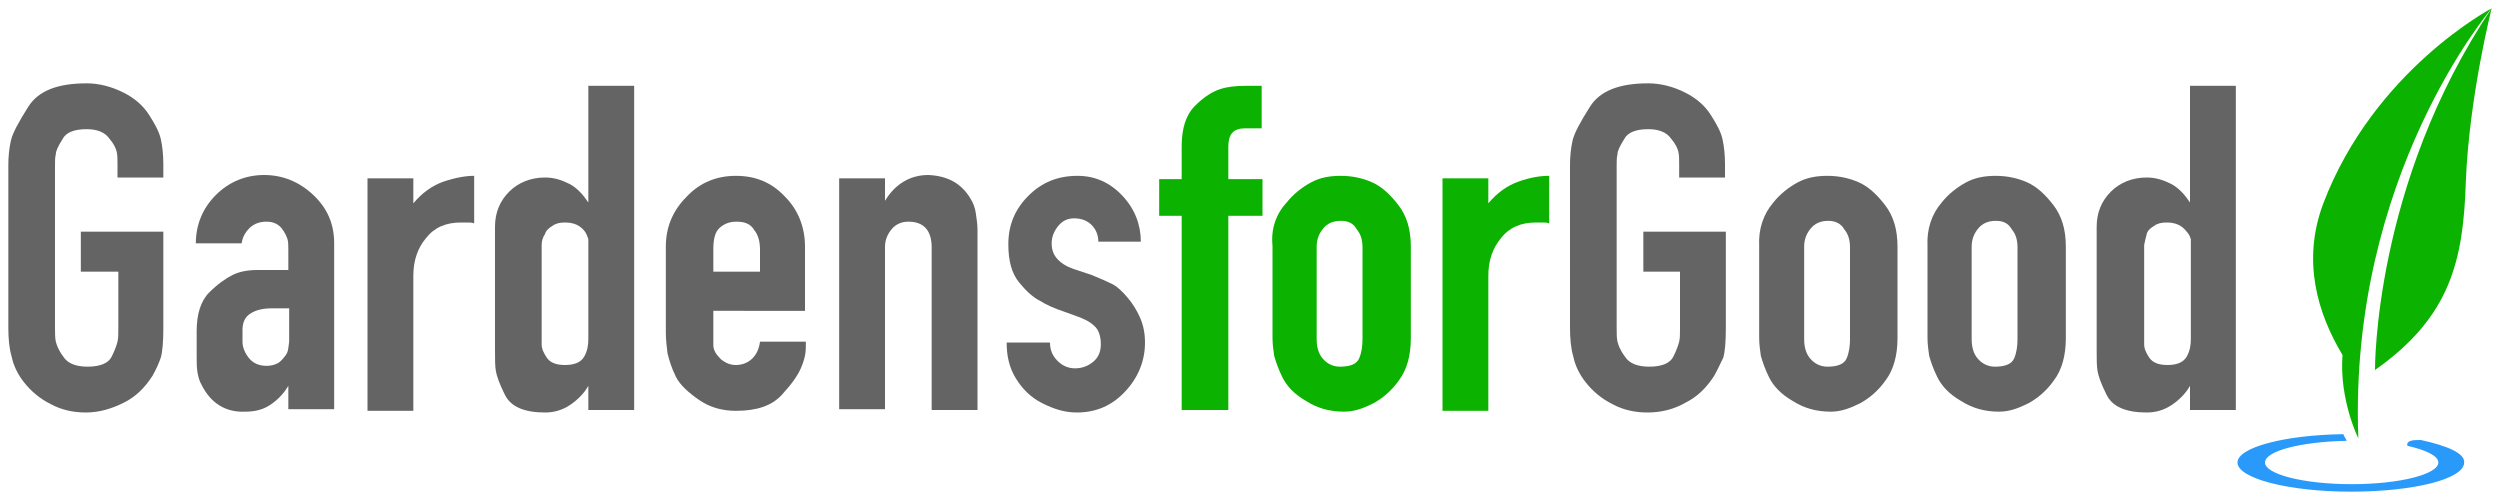
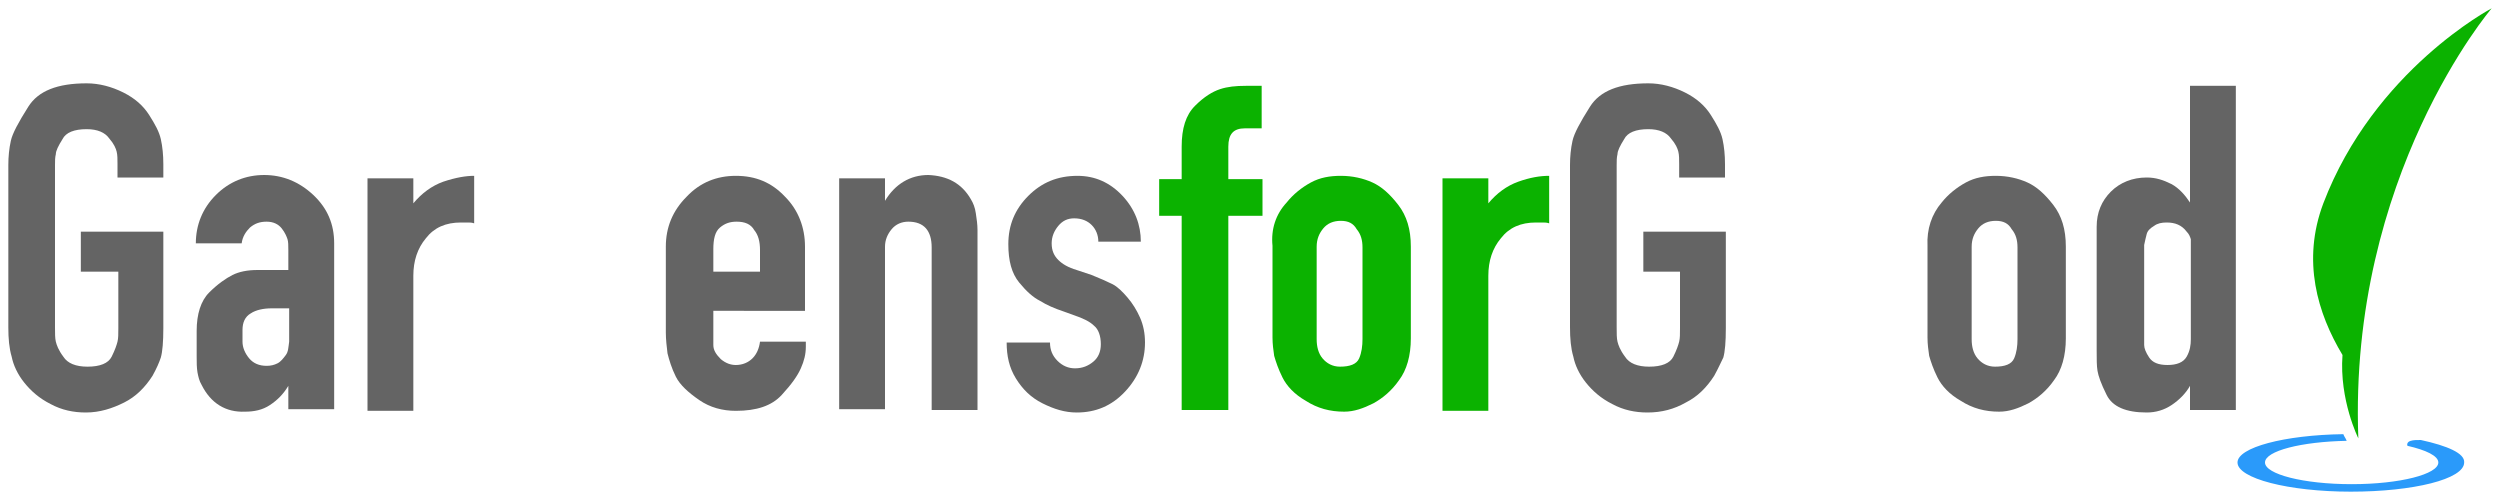
<svg xmlns="http://www.w3.org/2000/svg" version="1.1" id="Layer_1" x="0px" y="0px" viewBox="0 0 300 60" style="enable-background:new 0 0 300 60;" xml:space="preserve">
  <style type="text/css">
	.st0{fill:#646464;}
	.st1{fill:#0BB200;}
	.st2{fill:#2A9AFA;}
</style>
  <g>
    <path class="st0" d="M18.3,45.1c-0.9,1.4-2,2.5-3.4,3.2s-2.9,1.2-4.6,1.2c-1.5,0-2.9-0.3-4.2-1c-1.4-0.7-2.4-1.6-3.2-2.6   c-0.8-1-1.3-2.1-1.5-3.1c-0.3-1-0.4-2.2-0.4-3.5V19.8c0-1,0.1-2,0.3-2.9c0.2-0.9,0.9-2.2,2.1-4.1c1.2-1.9,3.5-2.8,7-2.8   c1.5,0,3,0.4,4.4,1.1c1.4,0.7,2.4,1.6,3.1,2.7c0.7,1.1,1.2,2,1.4,2.9c0.2,0.9,0.3,1.9,0.3,3v1.6h-5.5v-1.6c0-0.6,0-1.1-0.1-1.5   c-0.1-0.4-0.3-0.9-0.9-1.6c-0.5-0.7-1.4-1.1-2.7-1.1c-1.5,0-2.5,0.4-2.9,1.2c-0.5,0.8-0.8,1.4-0.8,1.8c-0.1,0.4-0.1,0.8-0.1,1.3   v19.5c0,0.7,0,1.3,0.1,1.7c0.1,0.4,0.3,1,0.9,1.8c0.5,0.8,1.5,1.2,2.9,1.2c1.5,0,2.5-0.4,2.9-1.2c0.4-0.8,0.6-1.4,0.7-1.8   c0.1-0.4,0.1-0.9,0.1-1.6v-6.8H9.7v-4.8h9.9v11.6c0,1.6-0.1,2.8-0.3,3.5C19.1,43.5,18.8,44.2,18.3,45.1z" />
    <path class="st0" d="M24.2,46.2c-0.3-0.5-0.4-1-0.5-1.5c-0.1-0.6-0.1-1.2-0.1-1.9v-3.1c0-2,0.5-3.6,1.5-4.6c1-1,2-1.7,2.8-2.1   c0.8-0.4,1.8-0.6,3-0.6h3.7v-2.4c0-0.5,0-1-0.1-1.3c-0.1-0.3-0.3-0.8-0.7-1.3c-0.4-0.5-1-0.8-1.8-0.8c-0.8,0-1.4,0.2-2,0.7   c-0.5,0.5-0.9,1.1-1,1.9h-5.5c0-2.2,0.8-4.2,2.4-5.8c1.6-1.6,3.6-2.4,5.8-2.4c2.2,0,4.2,0.8,5.9,2.4c1.7,1.6,2.5,3.5,2.5,5.8v19.9   h-5.5v-2.8c-0.6,1-1.3,1.7-2.2,2.3c-0.9,0.6-1.9,0.8-3,0.8C27.1,49.5,25.3,48.4,24.2,46.2z M29.1,39.6V41c0,0.7,0.3,1.4,0.8,2   c0.5,0.6,1.2,0.9,2.1,0.9c0.5,0,0.9-0.1,1.3-0.3s0.7-0.6,1-1s0.3-0.9,0.4-1.6c0-0.6,0-1.1,0-1.4V37h-2.1c-1,0-1.9,0.2-2.5,0.6   C29.4,38,29.1,38.7,29.1,39.6z" />
    <path class="st0" d="M56.9,21.1v5.7c-0.3-0.1-0.5-0.1-0.8-0.1c-0.3,0-0.5,0-0.8,0c-1.8,0-3.2,0.6-4.2,1.9c-1,1.2-1.5,2.7-1.5,4.5   v16.2h-5.5V21.4h5.5v3c1-1.2,2.2-2.1,3.6-2.6C54.7,21.3,55.9,21.1,56.9,21.1z" />
-     <path class="st0" d="M70.6,49.2v-2.9c-0.5,0.9-1.3,1.7-2.2,2.3c-0.9,0.6-1.9,0.9-3,0.9c-2.5,0-4.1-0.7-4.8-2.1   c-0.7-1.4-1-2.3-1.1-2.9c-0.1-0.6-0.1-1.4-0.1-2.4V27.2c0-1.7,0.6-3.1,1.7-4.2s2.6-1.7,4.3-1.7c1.1,0,2,0.3,3,0.8   c0.9,0.5,1.6,1.3,2.2,2.2v-14h5.5v38.9H70.6z M70.2,27.8c-0.6-0.8-1.4-1.1-2.4-1.1c-0.6,0-1.1,0.1-1.5,0.4c-0.5,0.3-0.8,0.6-0.9,1   C65.1,28.5,65,29,65,29.4c0,0.4,0,0.8,0,1v9.8c0,0.4,0,0.8,0,1.2c0,0.4,0.2,0.9,0.6,1.5c0.4,0.6,1.1,0.9,2.2,0.9   c1.1,0,1.9-0.3,2.3-1c0.4-0.7,0.5-1.4,0.5-2.1v-0.8V29.7c0-0.3,0-0.6,0-1C70.5,28.4,70.4,28.1,70.2,27.8z" />
    <path class="st0" d="M88.3,43.8c0.8,0,1.5-0.3,2-0.8c0.5-0.5,0.8-1.2,0.9-2h5.5v0.6c0,0.9-0.2,1.7-0.6,2.6   c-0.4,0.9-1.1,1.9-2.3,3.2c-1.2,1.3-3,1.9-5.5,1.9c-1.6,0-3.1-0.4-4.4-1.3c-1.3-0.9-2.3-1.8-2.8-2.8c-0.5-1-0.8-2-1-2.8   c-0.1-0.8-0.2-1.7-0.2-2.5V29.6c0-2.3,0.8-4.3,2.5-6c1.6-1.7,3.6-2.5,5.9-2.5c2.4,0,4.3,0.8,5.9,2.5c1.6,1.6,2.4,3.7,2.4,6v7.7   H85.6v4.1c0,0.6,0.3,1.1,0.9,1.7C87.1,43.6,87.7,43.8,88.3,43.8z M88.4,26.6c-0.8,0-1.4,0.2-2,0.7c-0.6,0.5-0.8,1.4-0.8,2.6v2.7   h5.6V30c0-1-0.2-1.8-0.7-2.4C90.1,26.9,89.4,26.6,88.4,26.6z" />
    <path class="st0" d="M116.5,23.9c0.3,0.5,0.5,1,0.6,1.7c0.1,0.7,0.2,1.3,0.2,2v21.6h-5.5V29.7c0-2-0.9-3.1-2.8-3.1   c-0.8,0-1.5,0.3-2,0.9c-0.5,0.6-0.8,1.3-0.8,2.1v19.5h-5.5V21.4h5.5v2.7c1.2-2,3-3.1,5.2-3.1C113.7,21.1,115.4,22,116.5,23.9z" />
    <path class="st0" d="M129,44.2c0.9,0,1.6-0.3,2.2-0.8c0.6-0.5,0.9-1.2,0.9-2.1c0-1-0.3-1.8-0.8-2.2c-0.5-0.5-1.3-0.9-2.5-1.3   l-1.1-0.4c-1.2-0.4-2.1-0.8-2.9-1.3c-0.8-0.4-1.6-1.1-2.5-2.2c-0.9-1.1-1.3-2.6-1.3-4.6c0-2.3,0.8-4.2,2.4-5.8   c1.6-1.6,3.5-2.4,5.9-2.4c2.1,0,3.9,0.8,5.4,2.4c1.5,1.6,2.2,3.5,2.2,5.5h-5.1c0-0.8-0.3-1.5-0.8-2c-0.5-0.5-1.2-0.8-2.1-0.8   c-0.8,0-1.4,0.3-1.9,0.9c-0.5,0.6-0.8,1.3-0.8,2.1c0,0.9,0.3,1.5,0.8,2c0.5,0.5,1.2,0.9,2.2,1.2l1.8,0.6c1,0.4,1.9,0.8,2.5,1.1   c0.6,0.3,1.2,0.9,1.8,1.6c0.6,0.7,1.1,1.5,1.5,2.4c0.4,0.9,0.6,1.9,0.6,3c0,2.2-0.8,4.2-2.4,5.9c-1.6,1.7-3.5,2.5-5.8,2.5   c-1.4,0-2.7-0.4-4.1-1.1c-1.4-0.7-2.4-1.7-3.2-3c-0.8-1.3-1.1-2.7-1.1-4.3h5.2c0,0.9,0.3,1.6,0.9,2.2   C127.5,43.9,128.2,44.2,129,44.2z" />
    <path class="st1" d="M141.8,49.2V25.9h-2.7v-4.4h2.7v-3.9c0-2.2,0.5-3.8,1.6-4.9c1.1-1.1,2.1-1.7,3-2c0.9-0.3,1.9-0.4,3.1-0.4h1.9   v5.1h-2c-1.4,0-2,0.7-2,2.2v3.9h4.1v4.4h-4.1v23.3H141.8z" />
    <path class="st1" d="M154.4,24.3c0.8-1,1.8-1.8,2.9-2.4c1.1-0.6,2.3-0.8,3.6-0.8c1.4,0,2.7,0.3,3.8,0.8c1.1,0.5,2.1,1.4,3.1,2.7   c1,1.3,1.5,2.9,1.5,5v11c0,2.1-0.5,3.8-1.4,5c-0.9,1.3-2,2.2-3.1,2.8c-1.2,0.6-2.3,1-3.5,1c-1.7,0-3.2-0.4-4.6-1.3   c-1.4-0.8-2.3-1.8-2.8-2.8c-0.5-1-0.8-1.9-1-2.6c-0.1-0.7-0.2-1.4-0.2-2.2v-11C152.5,27.5,153.1,25.7,154.4,24.3z M160.9,26.5   c-0.9,0-1.6,0.3-2.1,0.9c-0.5,0.6-0.8,1.3-0.8,2.2v11.1c0,0.9,0.2,1.7,0.7,2.3c0.5,0.6,1.2,1,2.1,1c1.2,0,2-0.3,2.3-1   c0.3-0.7,0.4-1.5,0.4-2.3v-11c0-0.9-0.2-1.6-0.7-2.2C162.4,26.8,161.8,26.5,160.9,26.5z" />
    <path class="st1" d="M185.9,21.1v5.7c-0.3-0.1-0.5-0.1-0.8-0.1c-0.3,0-0.5,0-0.8,0c-1.8,0-3.2,0.6-4.2,1.9c-1,1.2-1.5,2.7-1.5,4.5   v16.2h-5.5V21.4h5.5v3c1-1.2,2.2-2.1,3.6-2.6C183.6,21.3,184.8,21.1,185.9,21.1z" />
    <path class="st0" d="M205.7,45.1c-0.9,1.4-2,2.5-3.4,3.2c-1.4,0.8-2.9,1.2-4.6,1.2c-1.5,0-2.9-0.3-4.2-1c-1.4-0.7-2.4-1.6-3.2-2.6   c-0.8-1-1.3-2.1-1.5-3.1c-0.3-1-0.4-2.2-0.4-3.5V19.8c0-1,0.1-2,0.3-2.9c0.2-0.9,0.9-2.2,2.1-4.1c1.2-1.9,3.5-2.8,7-2.8   c1.5,0,3,0.4,4.4,1.1c1.4,0.7,2.4,1.6,3.1,2.7c0.7,1.1,1.2,2,1.4,2.9c0.2,0.9,0.3,1.9,0.3,3v1.6h-5.5v-1.6c0-0.6,0-1.1-0.1-1.5   c-0.1-0.4-0.3-0.9-0.9-1.6c-0.5-0.7-1.4-1.1-2.7-1.1c-1.5,0-2.5,0.4-2.9,1.2c-0.5,0.8-0.8,1.4-0.8,1.8c-0.1,0.4-0.1,0.8-0.1,1.3   v19.5c0,0.7,0,1.3,0.1,1.7c0.1,0.4,0.3,1,0.9,1.8c0.5,0.8,1.5,1.2,2.9,1.2c1.5,0,2.5-0.4,2.9-1.2c0.4-0.8,0.6-1.4,0.7-1.8   c0.1-0.4,0.1-0.9,0.1-1.6v-6.8h-4.4v-4.8h9.9v11.6c0,1.6-0.1,2.8-0.3,3.5C206.5,43.5,206.2,44.2,205.7,45.1z" />
-     <path class="st0" d="M212.8,24.3c0.8-1,1.8-1.8,2.9-2.4c1.1-0.6,2.3-0.8,3.6-0.8c1.4,0,2.7,0.3,3.8,0.8c1.1,0.5,2.1,1.4,3.1,2.7   c1,1.3,1.5,2.9,1.5,5v11c0,2.1-0.5,3.8-1.4,5c-0.9,1.3-2,2.2-3.1,2.8c-1.2,0.6-2.3,1-3.5,1c-1.7,0-3.2-0.4-4.6-1.3   c-1.4-0.8-2.3-1.8-2.8-2.8c-0.5-1-0.8-1.9-1-2.6c-0.1-0.7-0.2-1.4-0.2-2.2v-11C211,27.5,211.6,25.7,212.8,24.3z M219.4,26.5   c-0.9,0-1.6,0.3-2.1,0.9c-0.5,0.6-0.8,1.3-0.8,2.2v11.1c0,0.9,0.2,1.7,0.7,2.3c0.5,0.6,1.2,1,2.1,1c1.2,0,2-0.3,2.3-1   c0.3-0.7,0.4-1.5,0.4-2.3v-11c0-0.9-0.2-1.6-0.7-2.2C220.9,26.8,220.2,26.5,219.4,26.5z" />
    <path class="st0" d="M233,24.3c0.8-1,1.8-1.8,2.9-2.4c1.1-0.6,2.3-0.8,3.6-0.8c1.4,0,2.7,0.3,3.8,0.8c1.1,0.5,2.1,1.4,3.1,2.7   c1,1.3,1.5,2.9,1.5,5v11c0,2.1-0.5,3.8-1.4,5c-0.9,1.3-2,2.2-3.1,2.8c-1.2,0.6-2.3,1-3.5,1c-1.7,0-3.2-0.4-4.6-1.3   c-1.4-0.8-2.3-1.8-2.8-2.8c-0.5-1-0.8-1.9-1-2.6c-0.1-0.7-0.2-1.4-0.2-2.2v-11C231.2,27.5,231.8,25.7,233,24.3z M239.5,26.5   c-0.9,0-1.6,0.3-2.1,0.9c-0.5,0.6-0.8,1.3-0.8,2.2v11.1c0,0.9,0.2,1.7,0.7,2.3c0.5,0.6,1.2,1,2.1,1c1.2,0,2-0.3,2.3-1   c0.3-0.7,0.4-1.5,0.4-2.3v-11c0-0.9-0.2-1.6-0.7-2.2C241,26.8,240.4,26.5,239.5,26.5z" />
    <path class="st0" d="M262.8,49.2v-2.9c-0.5,0.9-1.3,1.7-2.2,2.3c-0.9,0.6-1.9,0.9-3,0.9c-2.5,0-4.1-0.7-4.8-2.1   c-0.7-1.4-1-2.3-1.1-2.9c-0.1-0.6-0.1-1.4-0.1-2.4V27.2c0-1.7,0.6-3.1,1.7-4.2s2.6-1.7,4.3-1.7c1.1,0,2,0.3,3,0.8   c0.9,0.5,1.6,1.3,2.2,2.2v-14h5.5v38.9H262.8z M262.4,27.8c-0.6-0.8-1.4-1.1-2.4-1.1c-0.6,0-1.1,0.1-1.5,0.4   c-0.5,0.3-0.8,0.6-0.9,1s-0.2,0.8-0.3,1.3c0,0.4,0,0.8,0,1v9.8c0,0.4,0,0.8,0,1.2c0,0.4,0.2,0.9,0.6,1.5s1.1,0.9,2.2,0.9   c1.1,0,1.9-0.3,2.3-1c0.4-0.7,0.5-1.4,0.5-2.1v-0.8V29.7c0-0.3,0-0.6,0-1C262.8,28.4,262.7,28.1,262.4,27.8z" />
    <g>
-       <path class="st1" d="M285,44.4c9.1-6.4,10.6-13.2,10.9-22.6C296.3,11.6,299,1,299,1C284.8,22.1,285,44.4,285,44.4z" />
      <path class="st1" d="M278.8,24.4c-2.6,6.9-0.7,13.2,2.3,18.2c-0.4,5.4,1.9,10,1.9,10C281.8,21.1,299,1,299,1S284.9,8.4,278.8,24.4    z" />
    </g>
    <g>
      <path class="st2" d="M290.5,52.8c-0.5,0-0.9,0-1.2,0.1c-0.4,0.1-0.5,0.4-0.4,0.6c2.2,0.5,3.7,1.2,3.7,2c0,1.4-4.6,2.6-10.4,2.6    s-10.4-1.2-10.4-2.6c0-1.4,4.4-2.5,9.8-2.6c-0.1-0.3-0.3-0.5-0.4-0.8c-7.1,0.1-12.7,1.6-12.7,3.4c0,1.9,6.1,3.5,13.6,3.5    c7.5,0,13.6-1.5,13.6-3.5C295.8,54.4,293.7,53.5,290.5,52.8z" />
    </g>
  </g>
</svg>